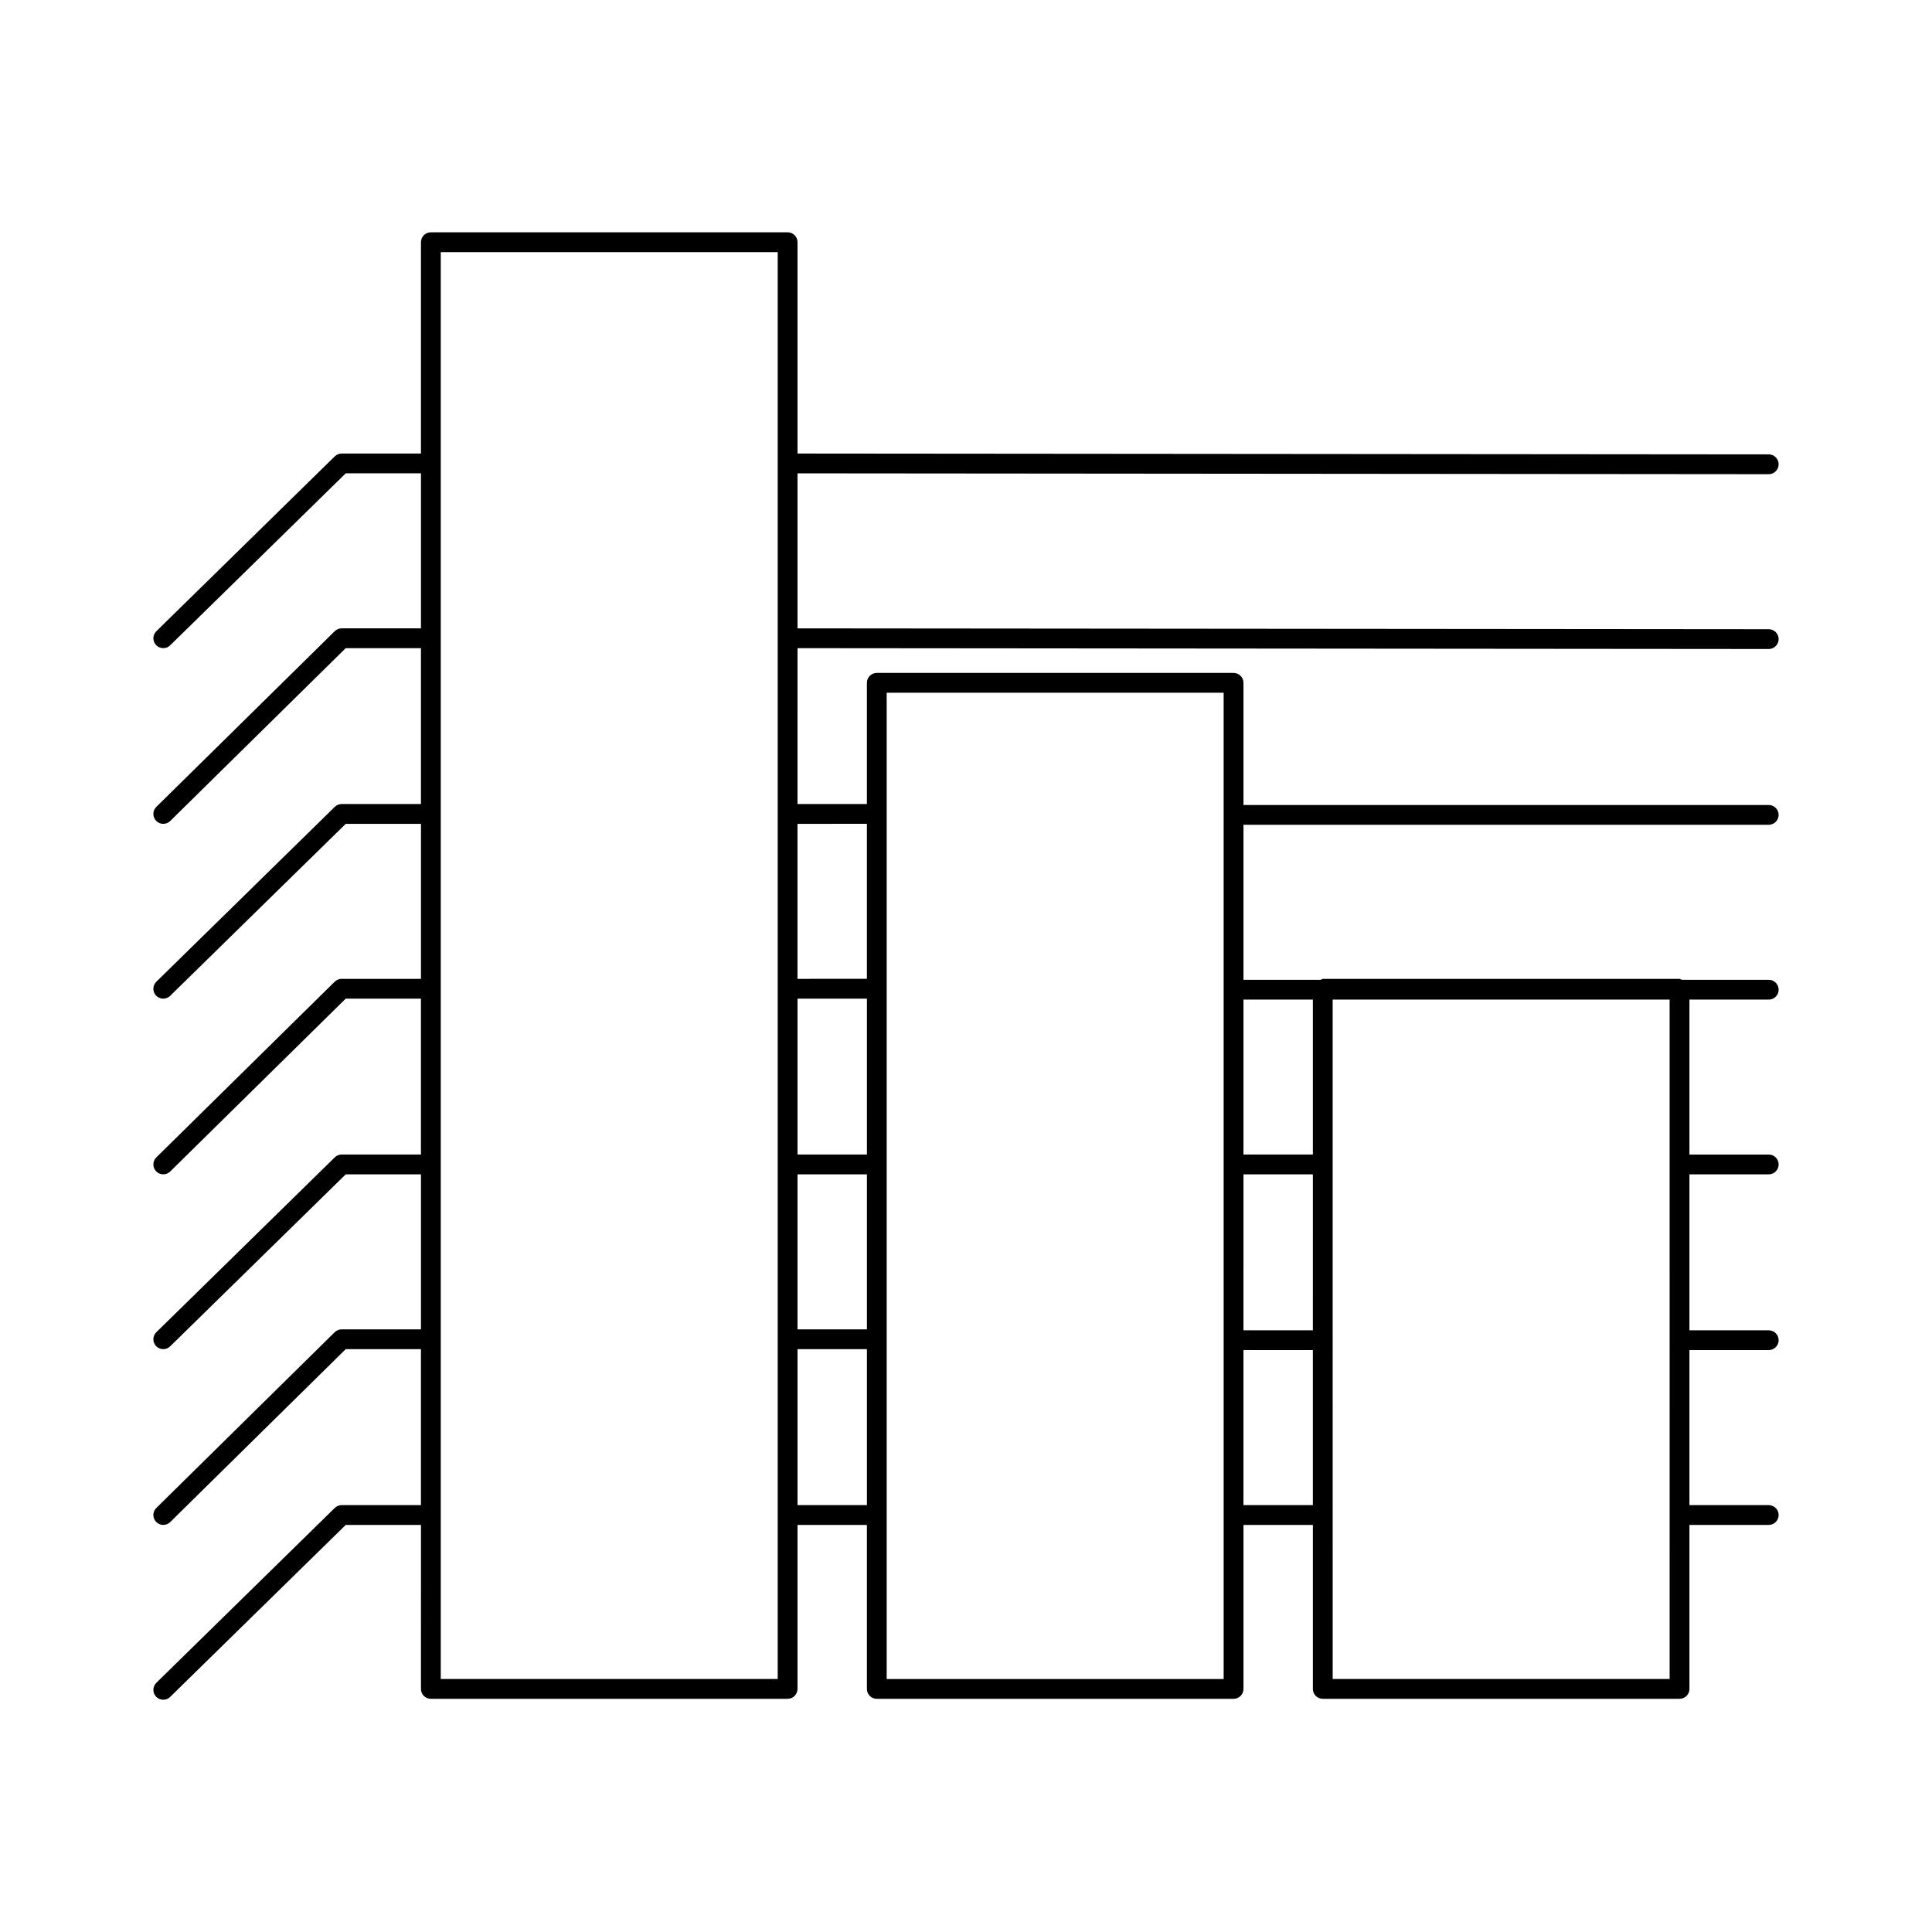
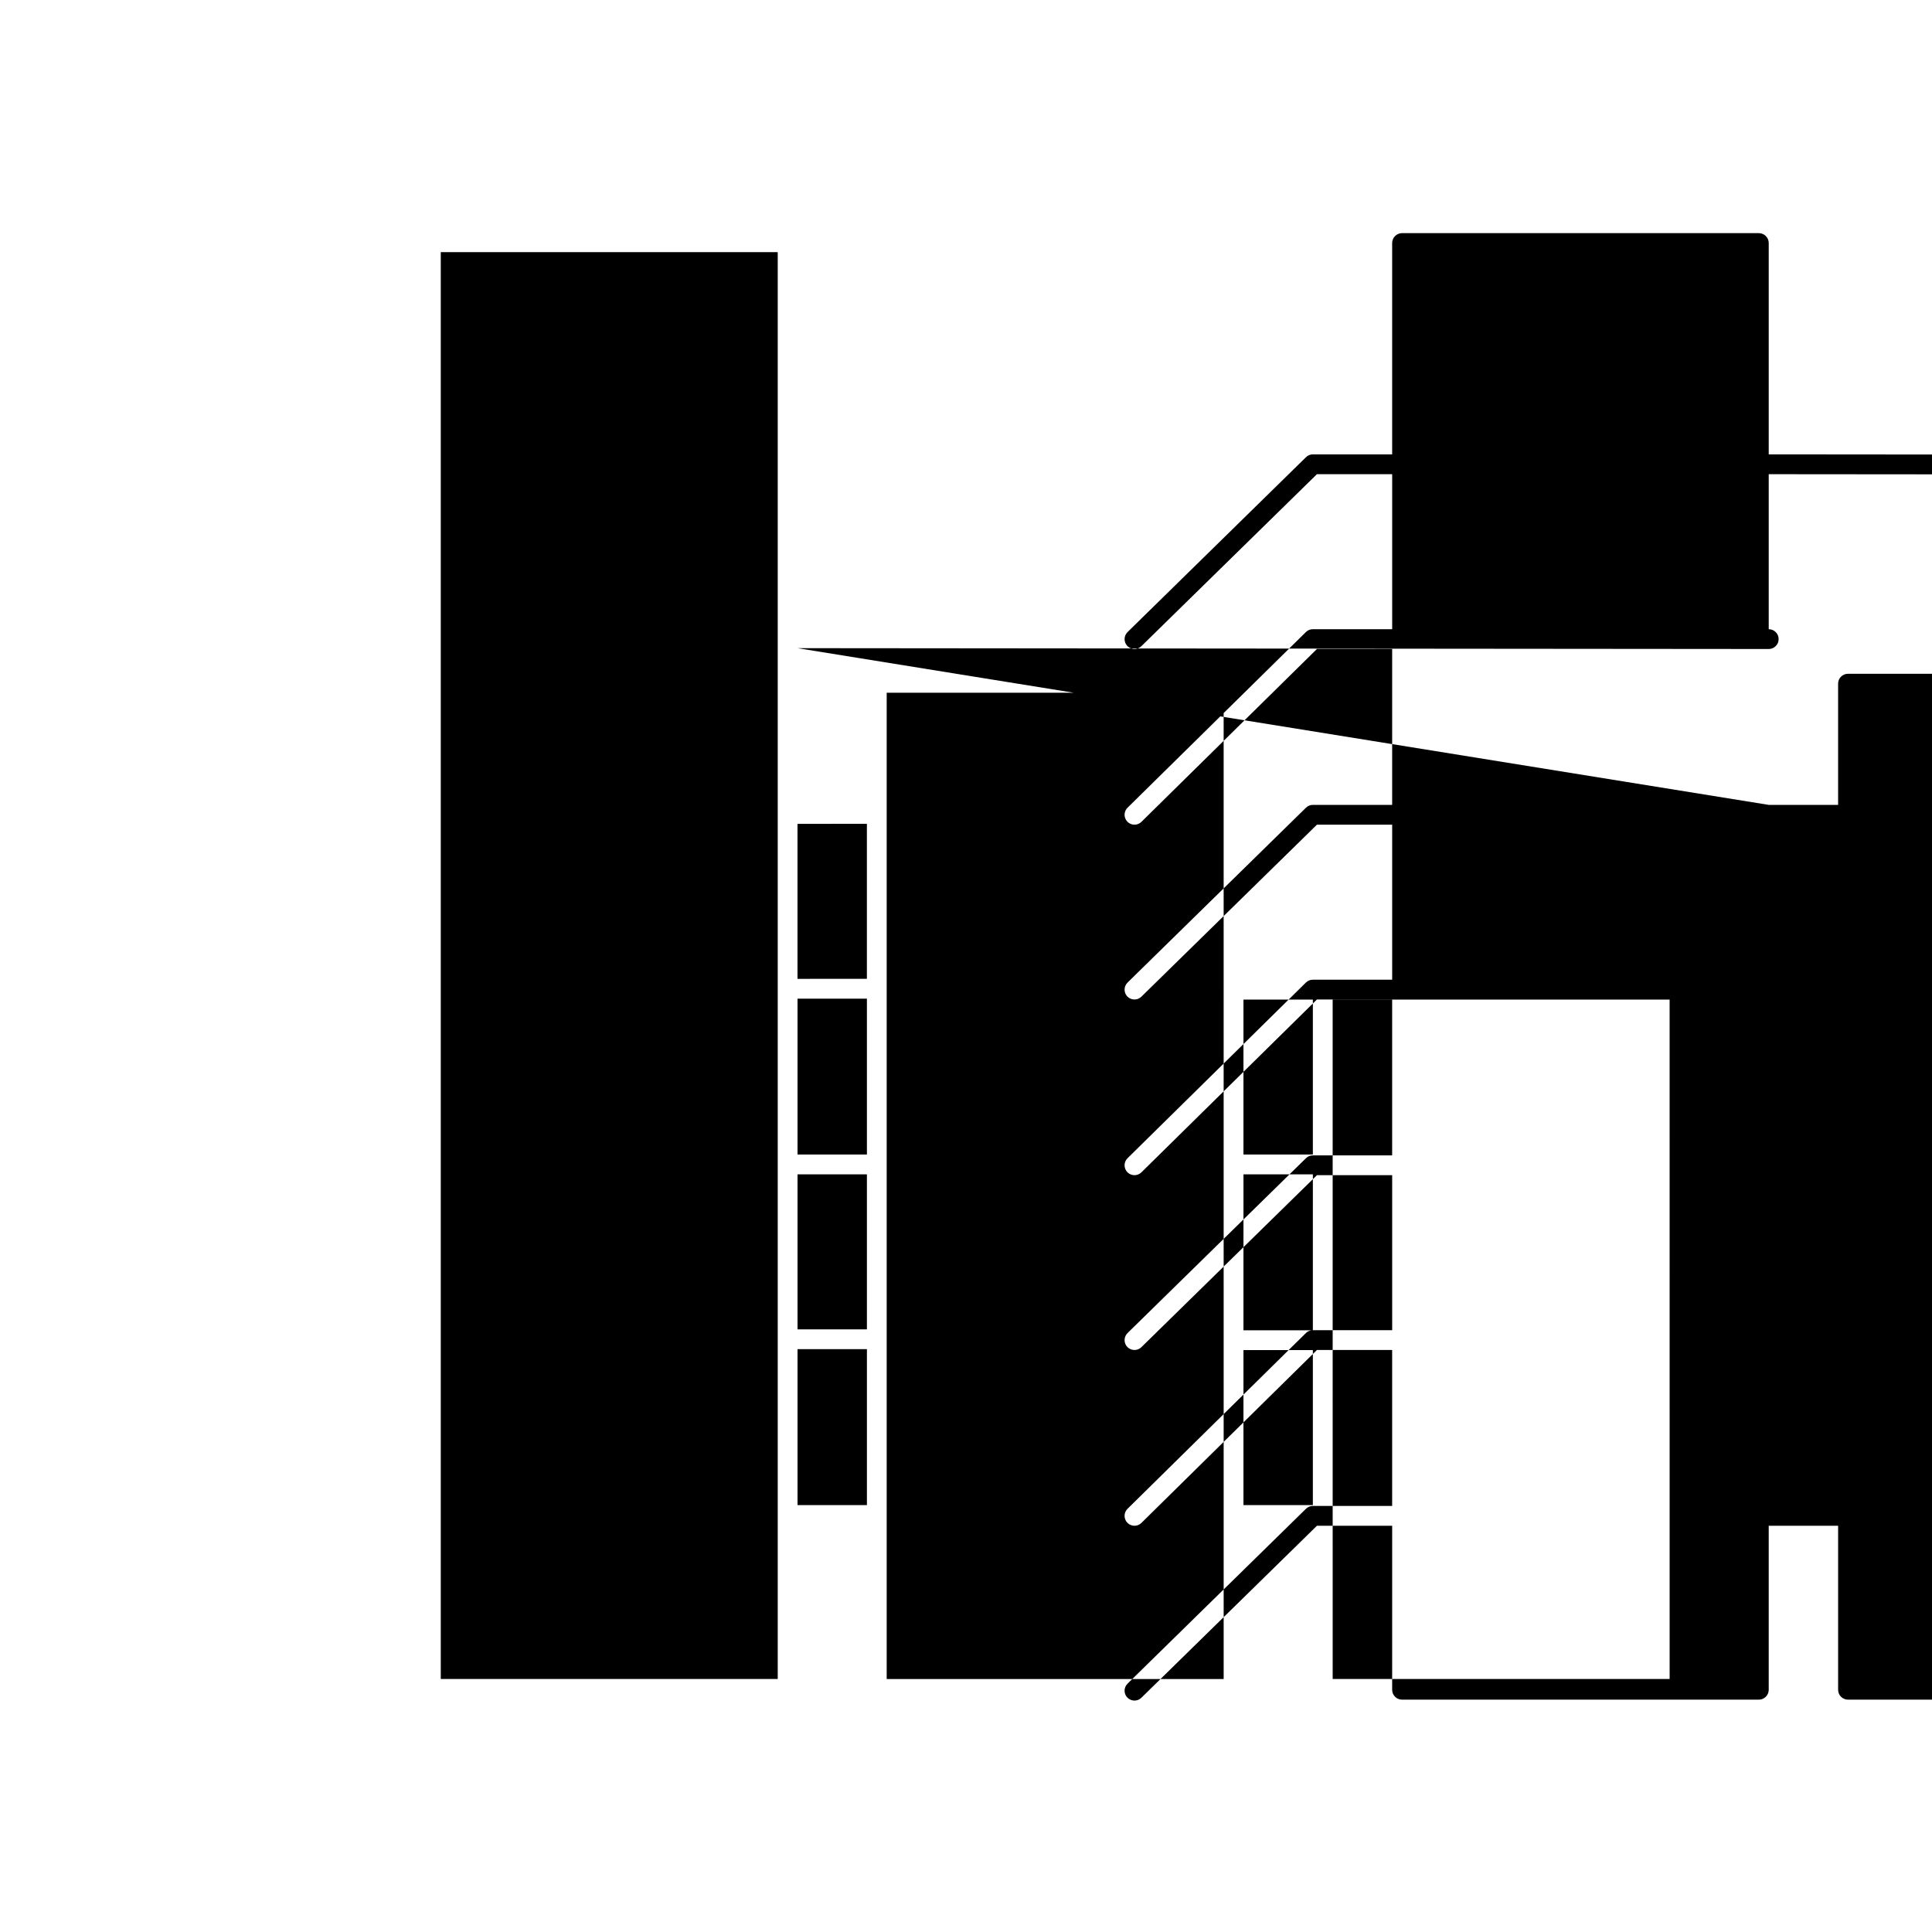
<svg xmlns="http://www.w3.org/2000/svg" fill="#000000" width="800px" height="800px" version="1.1" viewBox="144 144 512 512">
-   <path d="m355.35 315.77 257.38 0.223c1.449 0 2.625-1.172 2.625-2.621 0-1.449-1.176-2.625-2.625-2.625l-257.38-0.223v-41.082l257.38 0.223c1.449 0 2.625-1.176 2.625-2.625 0-1.449-1.176-2.625-2.625-2.625l-257.38-0.223v-56.008c0-0.695-0.273-1.363-0.766-1.855-0.492-0.492-1.16-0.77-1.859-0.77h-94.543c-0.695 0-1.363 0.277-1.855 0.77-0.492 0.492-0.77 1.16-0.77 1.855v56.008h-21.012c-0.688-0.004-1.352 0.27-1.836 0.758l-47.273 46.328c-1.035 1.016-1.055 2.676-0.039 3.711 0.496 0.496 1.172 0.777 1.875 0.777 0.688 0.004 1.348-0.27 1.836-0.758l46.516-45.57h19.938v41.082h-21.016c-0.691-0.004-1.355 0.27-1.848 0.758l-47.27 46.555c-0.758 0.75-0.988 1.879-0.582 2.863 0.402 0.984 1.363 1.629 2.426 1.629 0.691 0.004 1.355-0.27 1.844-0.758l46.504-45.801h19.938v41.309h-21.012c-0.688 0-1.352 0.273-1.836 0.758l-47.273 46.328v0.004c-1.035 1.012-1.055 2.672-0.039 3.711 0.496 0.496 1.172 0.777 1.875 0.777 0.688 0.004 1.348-0.27 1.836-0.758l46.516-45.57h19.938v41.082h-21.012l-0.004-0.004c-0.691 0-1.355 0.273-1.848 0.762l-47.27 46.555c-0.758 0.75-0.988 1.879-0.582 2.863 0.402 0.984 1.363 1.625 2.426 1.625 0.691 0.004 1.355-0.27 1.844-0.758l46.504-45.797h19.938v41.309h-21.012c-0.688-0.004-1.352 0.27-1.836 0.758l-47.273 46.328c-0.496 0.488-0.781 1.152-0.789 1.848-0.008 0.695 0.262 1.367 0.75 1.863 0.496 0.5 1.172 0.777 1.875 0.781 0.688 0.004 1.348-0.27 1.836-0.758l46.516-45.57h19.938v41.082h-21.012l-0.004-0.004c-0.691 0-1.355 0.273-1.848 0.758l-47.27 46.578c-0.758 0.75-0.988 1.879-0.582 2.863 0.402 0.984 1.363 1.625 2.426 1.629 0.691 0 1.355-0.27 1.844-0.762l46.504-45.816h19.938v41.328h-21.012c-0.688 0-1.352 0.27-1.836 0.758l-47.273 46.328v0.004c-1.035 1.012-1.055 2.672-0.039 3.707 0.496 0.5 1.172 0.777 1.875 0.781 0.688 0.004 1.348-0.27 1.836-0.758l46.516-45.57h19.938l-0.004 43.457c0 0.699 0.277 1.367 0.77 1.859 0.492 0.492 1.16 0.766 1.855 0.766h94.543c0.699 0 1.367-0.273 1.859-0.766 0.492-0.492 0.766-1.16 0.766-1.859v-43.457h18.391v43.457c0 0.699 0.273 1.367 0.766 1.859 0.492 0.492 1.16 0.766 1.859 0.766h94.547-0.004c0.699 0.004 1.367-0.273 1.859-0.766 0.492-0.492 0.77-1.16 0.766-1.859v-43.457h18.391v43.457c-0.004 0.699 0.273 1.367 0.766 1.859 0.492 0.492 1.16 0.77 1.855 0.766h94.547c0.699 0.004 1.367-0.273 1.859-0.766 0.492-0.492 0.77-1.16 0.766-1.859v-43.457h21.012c1.449 0 2.625-1.176 2.625-2.625s-1.176-2.625-2.625-2.625h-21.012v-41.082h21.012c1.449 0 2.625-1.176 2.625-2.625s-1.176-2.621-2.625-2.621h-21.012v-41.328h21.012c1.449 0 2.625-1.176 2.625-2.625s-1.176-2.625-2.625-2.625h-21.012v-41.059h21.012c1.449 0 2.625-1.176 2.625-2.625 0-1.449-1.176-2.625-2.625-2.625h-23.039c-0.215-0.055-0.363-0.246-0.598-0.246h-94.547c-0.203 0-0.324 0.195-0.516 0.246h-20.5v-41.082h139.2c1.449 0 2.625-1.176 2.625-2.625 0-1.449-1.176-2.621-2.625-2.621h-139.2v-32.371c0.004-0.699-0.273-1.367-0.766-1.859-0.492-0.492-1.16-0.77-1.855-0.766h-94.547c-0.699 0-1.367 0.277-1.859 0.77-0.492 0.492-0.766 1.156-0.766 1.855v32.121h-18.391zm0 139.44h18.391v41.082h-18.391zm18.391-5.246h-18.391v-41.309h18.391zm-23.637 138.99h-89.297v-378.14h89.297zm5.246-46.086v-41.328h18.391v41.328zm136.57-46.328h-18.391l0.004-41.328h18.391zm-18.391 46.328v-41.082h18.391v41.082zm112.94 46.086h-89.297l-0.004-180.05h89.297zm-94.547-180.05v41.059h-18.391v-41.059zm-112.94-81.328h89.297l0.004 261.38h-89.301zm-5.246 34.746v41.082l-18.391 0.004v-41.082z" />
+   <path d="m355.35 315.77 257.38 0.223c1.449 0 2.625-1.172 2.625-2.621 0-1.449-1.176-2.625-2.625-2.625v-41.082l257.38 0.223c1.449 0 2.625-1.176 2.625-2.625 0-1.449-1.176-2.625-2.625-2.625l-257.38-0.223v-56.008c0-0.695-0.273-1.363-0.766-1.855-0.492-0.492-1.16-0.77-1.859-0.77h-94.543c-0.695 0-1.363 0.277-1.855 0.77-0.492 0.492-0.77 1.16-0.77 1.855v56.008h-21.012c-0.688-0.004-1.352 0.27-1.836 0.758l-47.273 46.328c-1.035 1.016-1.055 2.676-0.039 3.711 0.496 0.496 1.172 0.777 1.875 0.777 0.688 0.004 1.348-0.27 1.836-0.758l46.516-45.57h19.938v41.082h-21.016c-0.691-0.004-1.355 0.27-1.848 0.758l-47.27 46.555c-0.758 0.75-0.988 1.879-0.582 2.863 0.402 0.984 1.363 1.629 2.426 1.629 0.691 0.004 1.355-0.27 1.844-0.758l46.504-45.801h19.938v41.309h-21.012c-0.688 0-1.352 0.273-1.836 0.758l-47.273 46.328v0.004c-1.035 1.012-1.055 2.672-0.039 3.711 0.496 0.496 1.172 0.777 1.875 0.777 0.688 0.004 1.348-0.27 1.836-0.758l46.516-45.57h19.938v41.082h-21.012l-0.004-0.004c-0.691 0-1.355 0.273-1.848 0.762l-47.27 46.555c-0.758 0.75-0.988 1.879-0.582 2.863 0.402 0.984 1.363 1.625 2.426 1.625 0.691 0.004 1.355-0.27 1.844-0.758l46.504-45.797h19.938v41.309h-21.012c-0.688-0.004-1.352 0.27-1.836 0.758l-47.273 46.328c-0.496 0.488-0.781 1.152-0.789 1.848-0.008 0.695 0.262 1.367 0.75 1.863 0.496 0.5 1.172 0.777 1.875 0.781 0.688 0.004 1.348-0.27 1.836-0.758l46.516-45.57h19.938v41.082h-21.012l-0.004-0.004c-0.691 0-1.355 0.273-1.848 0.758l-47.27 46.578c-0.758 0.75-0.988 1.879-0.582 2.863 0.402 0.984 1.363 1.625 2.426 1.629 0.691 0 1.355-0.27 1.844-0.762l46.504-45.816h19.938v41.328h-21.012c-0.688 0-1.352 0.27-1.836 0.758l-47.273 46.328v0.004c-1.035 1.012-1.055 2.672-0.039 3.707 0.496 0.5 1.172 0.777 1.875 0.781 0.688 0.004 1.348-0.27 1.836-0.758l46.516-45.57h19.938l-0.004 43.457c0 0.699 0.277 1.367 0.77 1.859 0.492 0.492 1.16 0.766 1.855 0.766h94.543c0.699 0 1.367-0.273 1.859-0.766 0.492-0.492 0.766-1.16 0.766-1.859v-43.457h18.391v43.457c0 0.699 0.273 1.367 0.766 1.859 0.492 0.492 1.16 0.766 1.859 0.766h94.547-0.004c0.699 0.004 1.367-0.273 1.859-0.766 0.492-0.492 0.77-1.16 0.766-1.859v-43.457h18.391v43.457c-0.004 0.699 0.273 1.367 0.766 1.859 0.492 0.492 1.16 0.77 1.855 0.766h94.547c0.699 0.004 1.367-0.273 1.859-0.766 0.492-0.492 0.77-1.16 0.766-1.859v-43.457h21.012c1.449 0 2.625-1.176 2.625-2.625s-1.176-2.625-2.625-2.625h-21.012v-41.082h21.012c1.449 0 2.625-1.176 2.625-2.625s-1.176-2.621-2.625-2.621h-21.012v-41.328h21.012c1.449 0 2.625-1.176 2.625-2.625s-1.176-2.625-2.625-2.625h-21.012v-41.059h21.012c1.449 0 2.625-1.176 2.625-2.625 0-1.449-1.176-2.625-2.625-2.625h-23.039c-0.215-0.055-0.363-0.246-0.598-0.246h-94.547c-0.203 0-0.324 0.195-0.516 0.246h-20.5v-41.082h139.2c1.449 0 2.625-1.176 2.625-2.625 0-1.449-1.176-2.621-2.625-2.621h-139.2v-32.371c0.004-0.699-0.273-1.367-0.766-1.859-0.492-0.492-1.16-0.77-1.855-0.766h-94.547c-0.699 0-1.367 0.277-1.859 0.77-0.492 0.492-0.766 1.156-0.766 1.855v32.121h-18.391zm0 139.44h18.391v41.082h-18.391zm18.391-5.246h-18.391v-41.309h18.391zm-23.637 138.99h-89.297v-378.14h89.297zm5.246-46.086v-41.328h18.391v41.328zm136.57-46.328h-18.391l0.004-41.328h18.391zm-18.391 46.328v-41.082h18.391v41.082zm112.94 46.086h-89.297l-0.004-180.05h89.297zm-94.547-180.05v41.059h-18.391v-41.059zm-112.94-81.328h89.297l0.004 261.38h-89.301zm-5.246 34.746v41.082l-18.391 0.004v-41.082z" />
</svg>